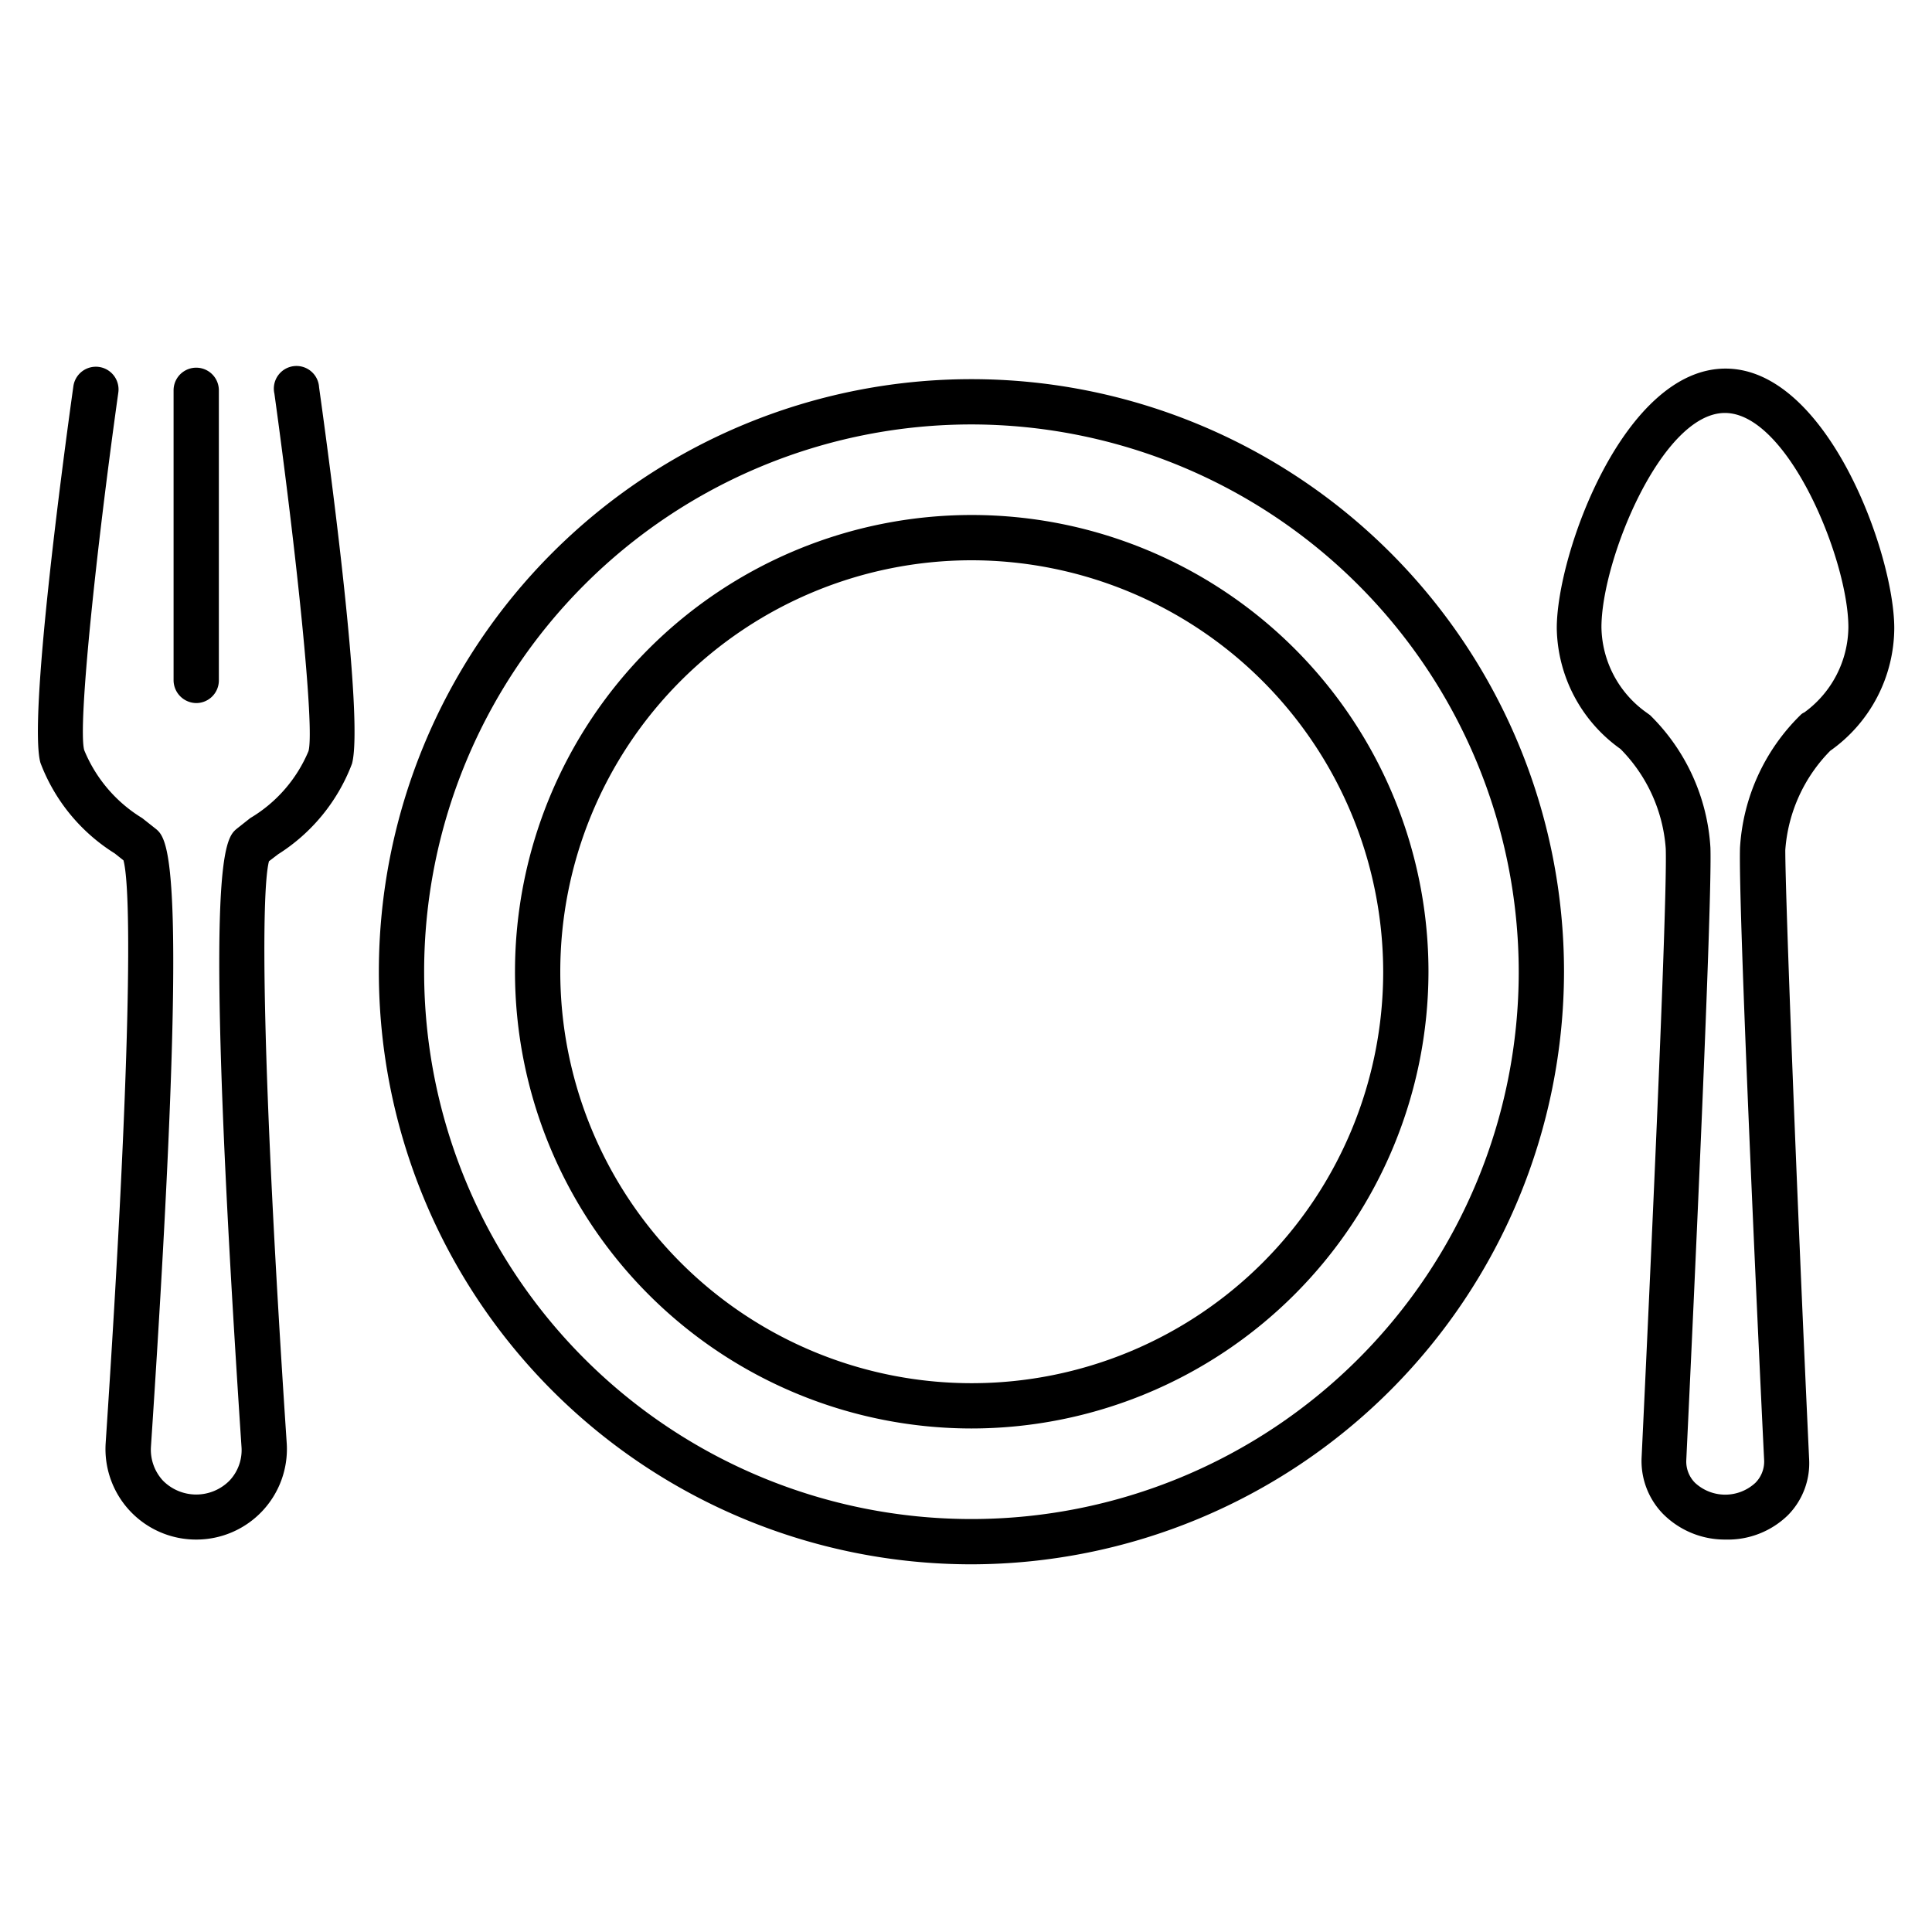
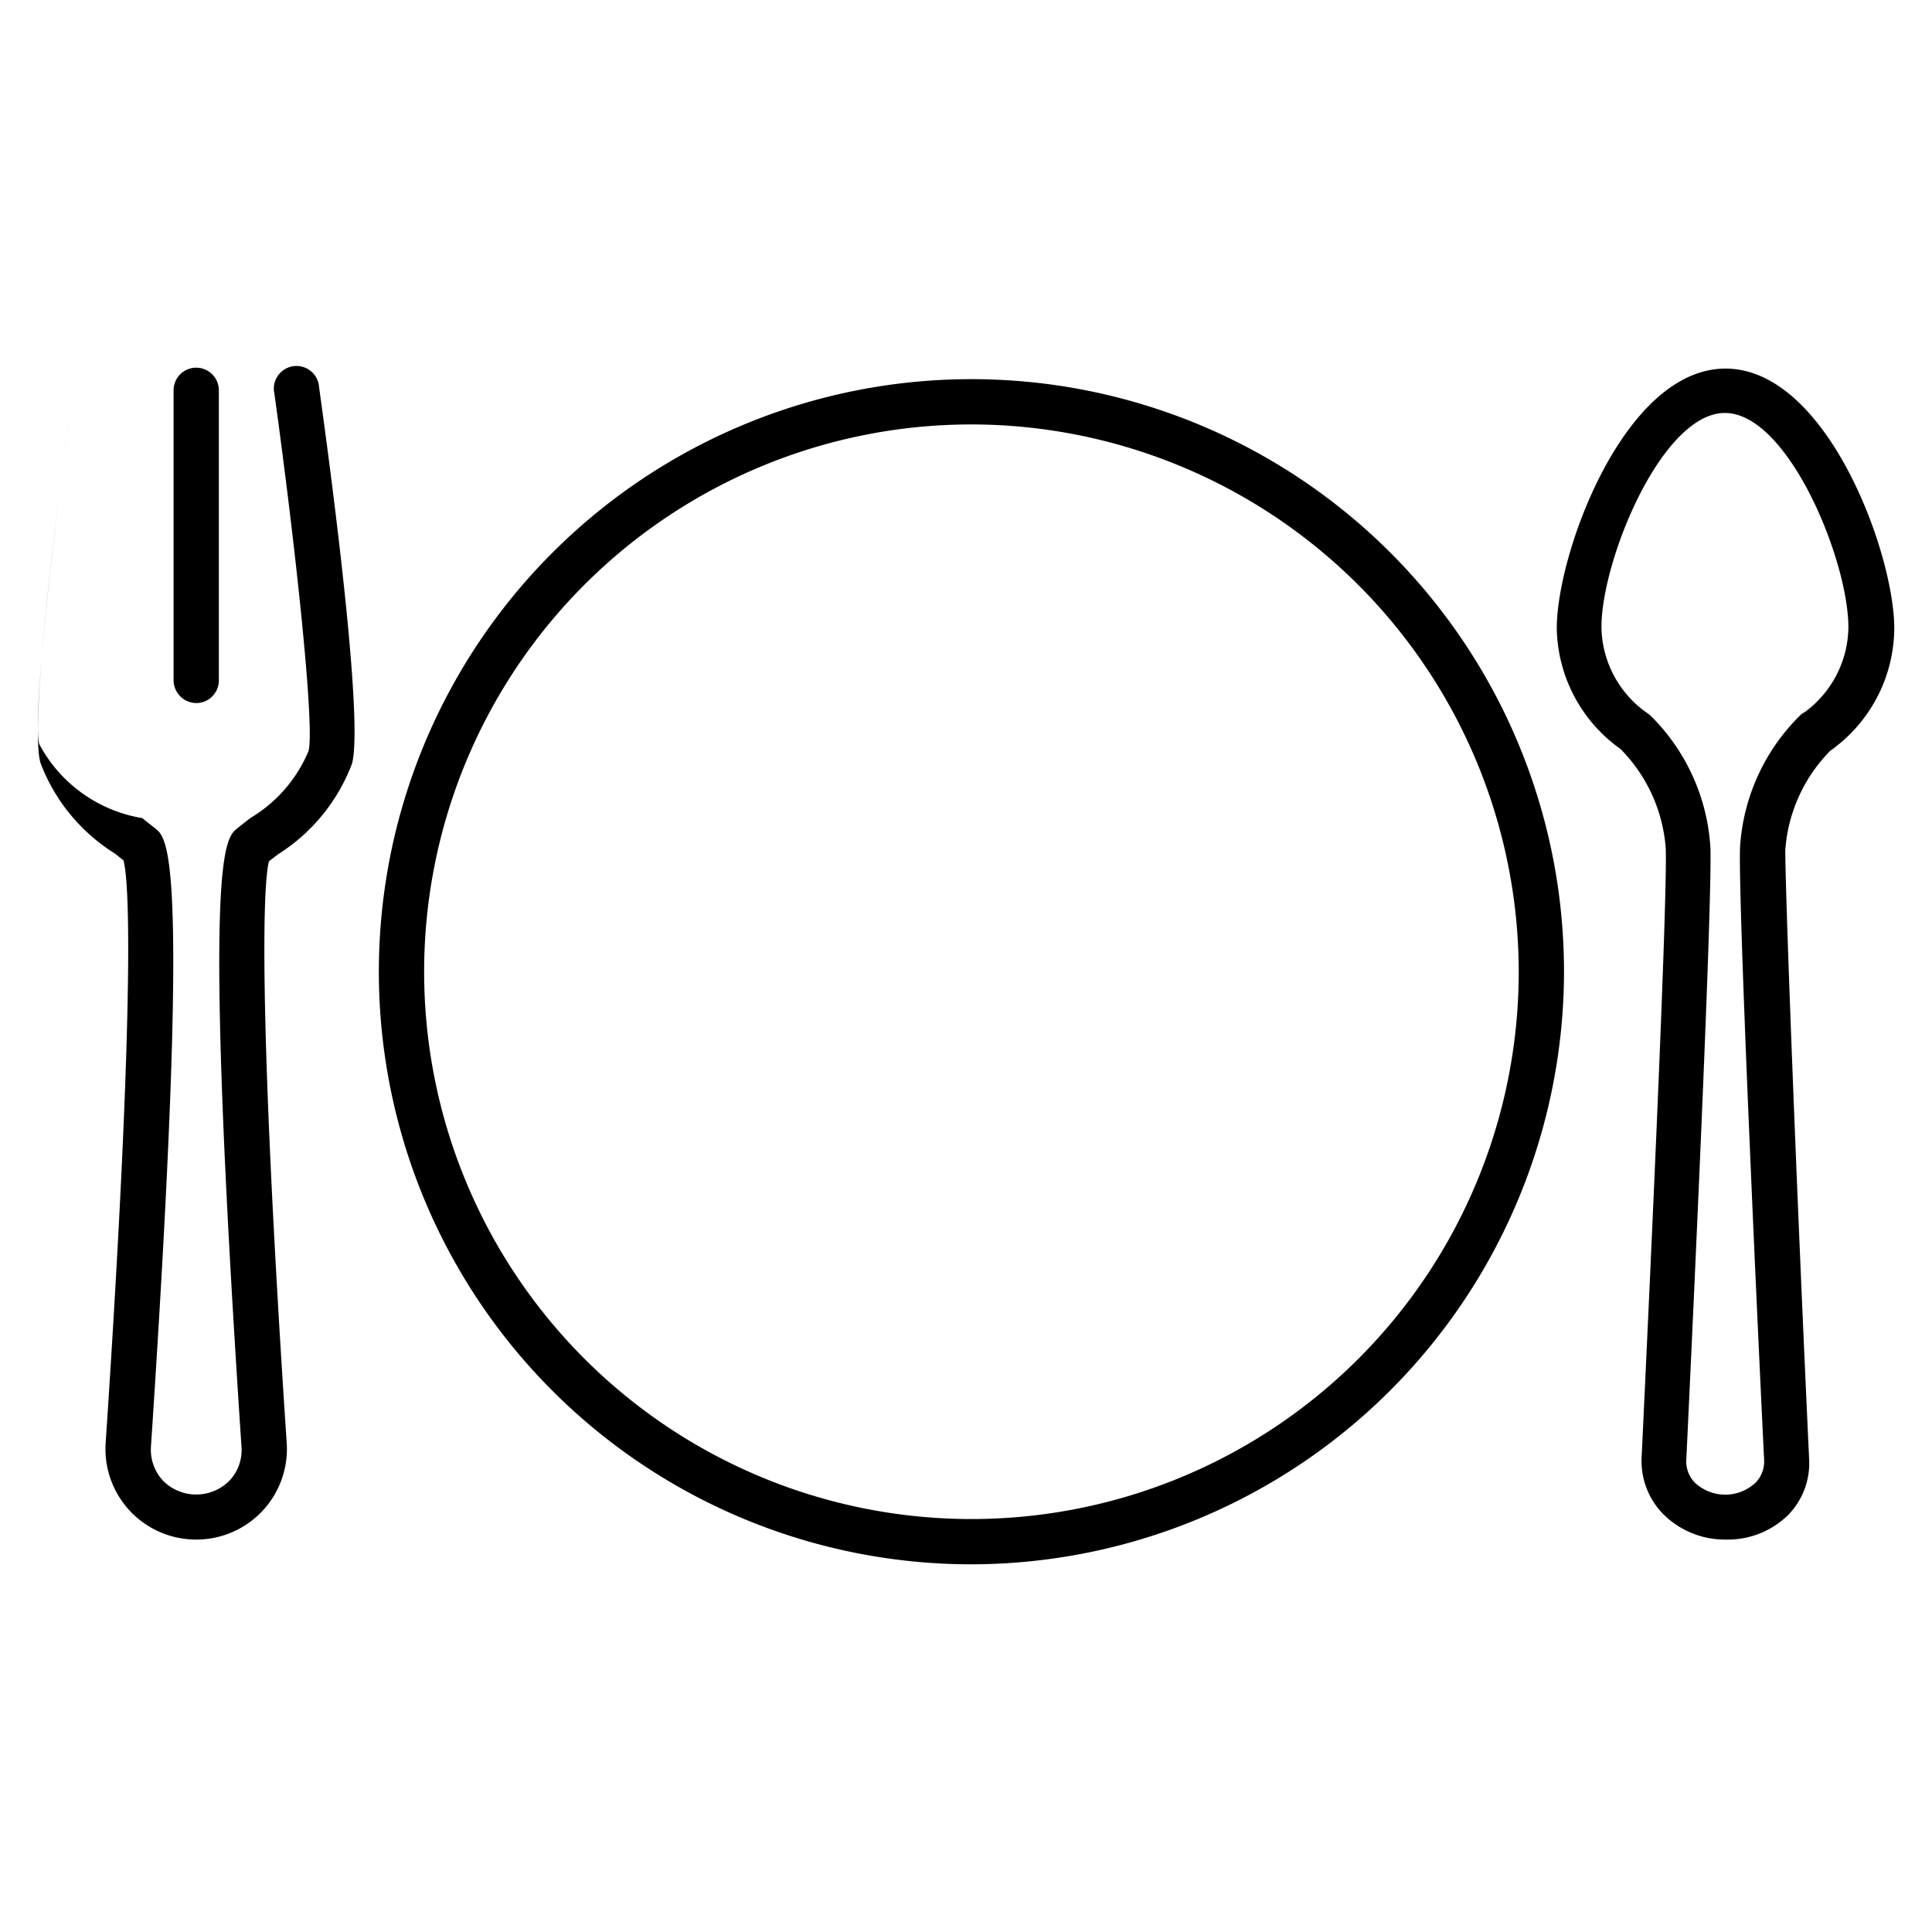
<svg xmlns="http://www.w3.org/2000/svg" id="Layer_1" data-name="Layer 1" viewBox="0 0 64 64">
  <path d="M32.18,51.82A19.63,19.63,0,1,1,51.81,32.19,19.66,19.66,0,0,1,32.18,51.82Zm0-37.76A18.13,18.13,0,1,0,50.31,32.19,18.15,18.15,0,0,0,32.18,14.06Z" />
-   <path d="M32.18,47.32A15.13,15.13,0,1,1,47.32,32.19,15.15,15.15,0,0,1,32.18,47.32Zm0-28.76A13.63,13.63,0,1,0,45.82,32.19,13.65,13.65,0,0,0,32.18,18.56Z" />
  <path d="M57.16,51a2.89,2.89,0,0,1-2.08-.86,2.51,2.51,0,0,1-.7-1.85c.26-5.46.86-18.37.8-20.18a5.22,5.22,0,0,0-1.5-3.3,5,5,0,0,1-2.11-4c0-2.48,2.23-8.6,5.59-8.6s5.59,6.12,5.59,8.6a5,5,0,0,1-2.12,4.06,5.21,5.21,0,0,0-1.49,3.29c0,1.51.38,11.41.79,20.18a2.45,2.45,0,0,1-.7,1.85A2.85,2.85,0,0,1,57.16,51ZM54.55,23.61l.11.08a6.71,6.71,0,0,1,2,4.39c.06,1.86-.54,14.82-.8,20.3a1,1,0,0,0,.29.74,1.47,1.47,0,0,0,2,0,1,1,0,0,0,.29-.74c-.21-4.26-.86-18.34-.8-20.3a6.71,6.71,0,0,1,2-4.39.38.38,0,0,1,.13-.09,3.53,3.53,0,0,0,1.46-2.82c0-2.23-2-7.1-4.09-7.1s-4.09,4.87-4.09,7.1A3.53,3.53,0,0,0,54.55,23.61Z" />
-   <path d="M6.5,51a3,3,0,0,1-3-3.19c.85-12.76.86-18.32.59-19.31l-.29-.23a6.06,6.06,0,0,1-2.46-3c-.4-1.42.73-9.9,1.09-12.47A.75.75,0,1,1,3.92,13c-.73,5.2-1.35,11.06-1.13,11.85A4.74,4.74,0,0,0,4.71,27.1l.43.34c.44.35,1.16.93-.14,20.49a1.51,1.51,0,0,0,.4,1.12,1.55,1.55,0,0,0,2.2,0A1.47,1.47,0,0,0,8,47.93c-1.3-19.56-.57-20.14-.14-20.49l.43-.34a4.68,4.68,0,0,0,1.93-2.22c.21-.78-.41-6.64-1.13-11.84a.75.75,0,1,1,1.48-.21c.36,2.57,1.49,11,1.09,12.47a6.1,6.1,0,0,1-2.45,3l-.3.23c-.26,1-.26,6.55.59,19.31A3,3,0,0,1,6.5,51Z" />
+   <path d="M6.5,51a3,3,0,0,1-3-3.19c.85-12.76.86-18.32.59-19.31l-.29-.23a6.06,6.06,0,0,1-2.46-3c-.4-1.42.73-9.9,1.09-12.47c-.73,5.2-1.35,11.06-1.13,11.85A4.74,4.74,0,0,0,4.71,27.1l.43.34c.44.35,1.16.93-.14,20.49a1.51,1.51,0,0,0,.4,1.12,1.55,1.55,0,0,0,2.2,0A1.47,1.47,0,0,0,8,47.93c-1.3-19.56-.57-20.14-.14-20.49l.43-.34a4.68,4.68,0,0,0,1.93-2.22c.21-.78-.41-6.64-1.13-11.84a.75.75,0,1,1,1.48-.21c.36,2.57,1.49,11,1.09,12.47a6.1,6.1,0,0,1-2.45,3l-.3.23c-.26,1-.26,6.55.59,19.31A3,3,0,0,1,6.5,51Z" />
  <path d="M6.5,23.29a.76.76,0,0,1-.75-.75V12.93a.75.75,0,0,1,1.5,0v9.61A.75.75,0,0,1,6.5,23.29Z" />
</svg>